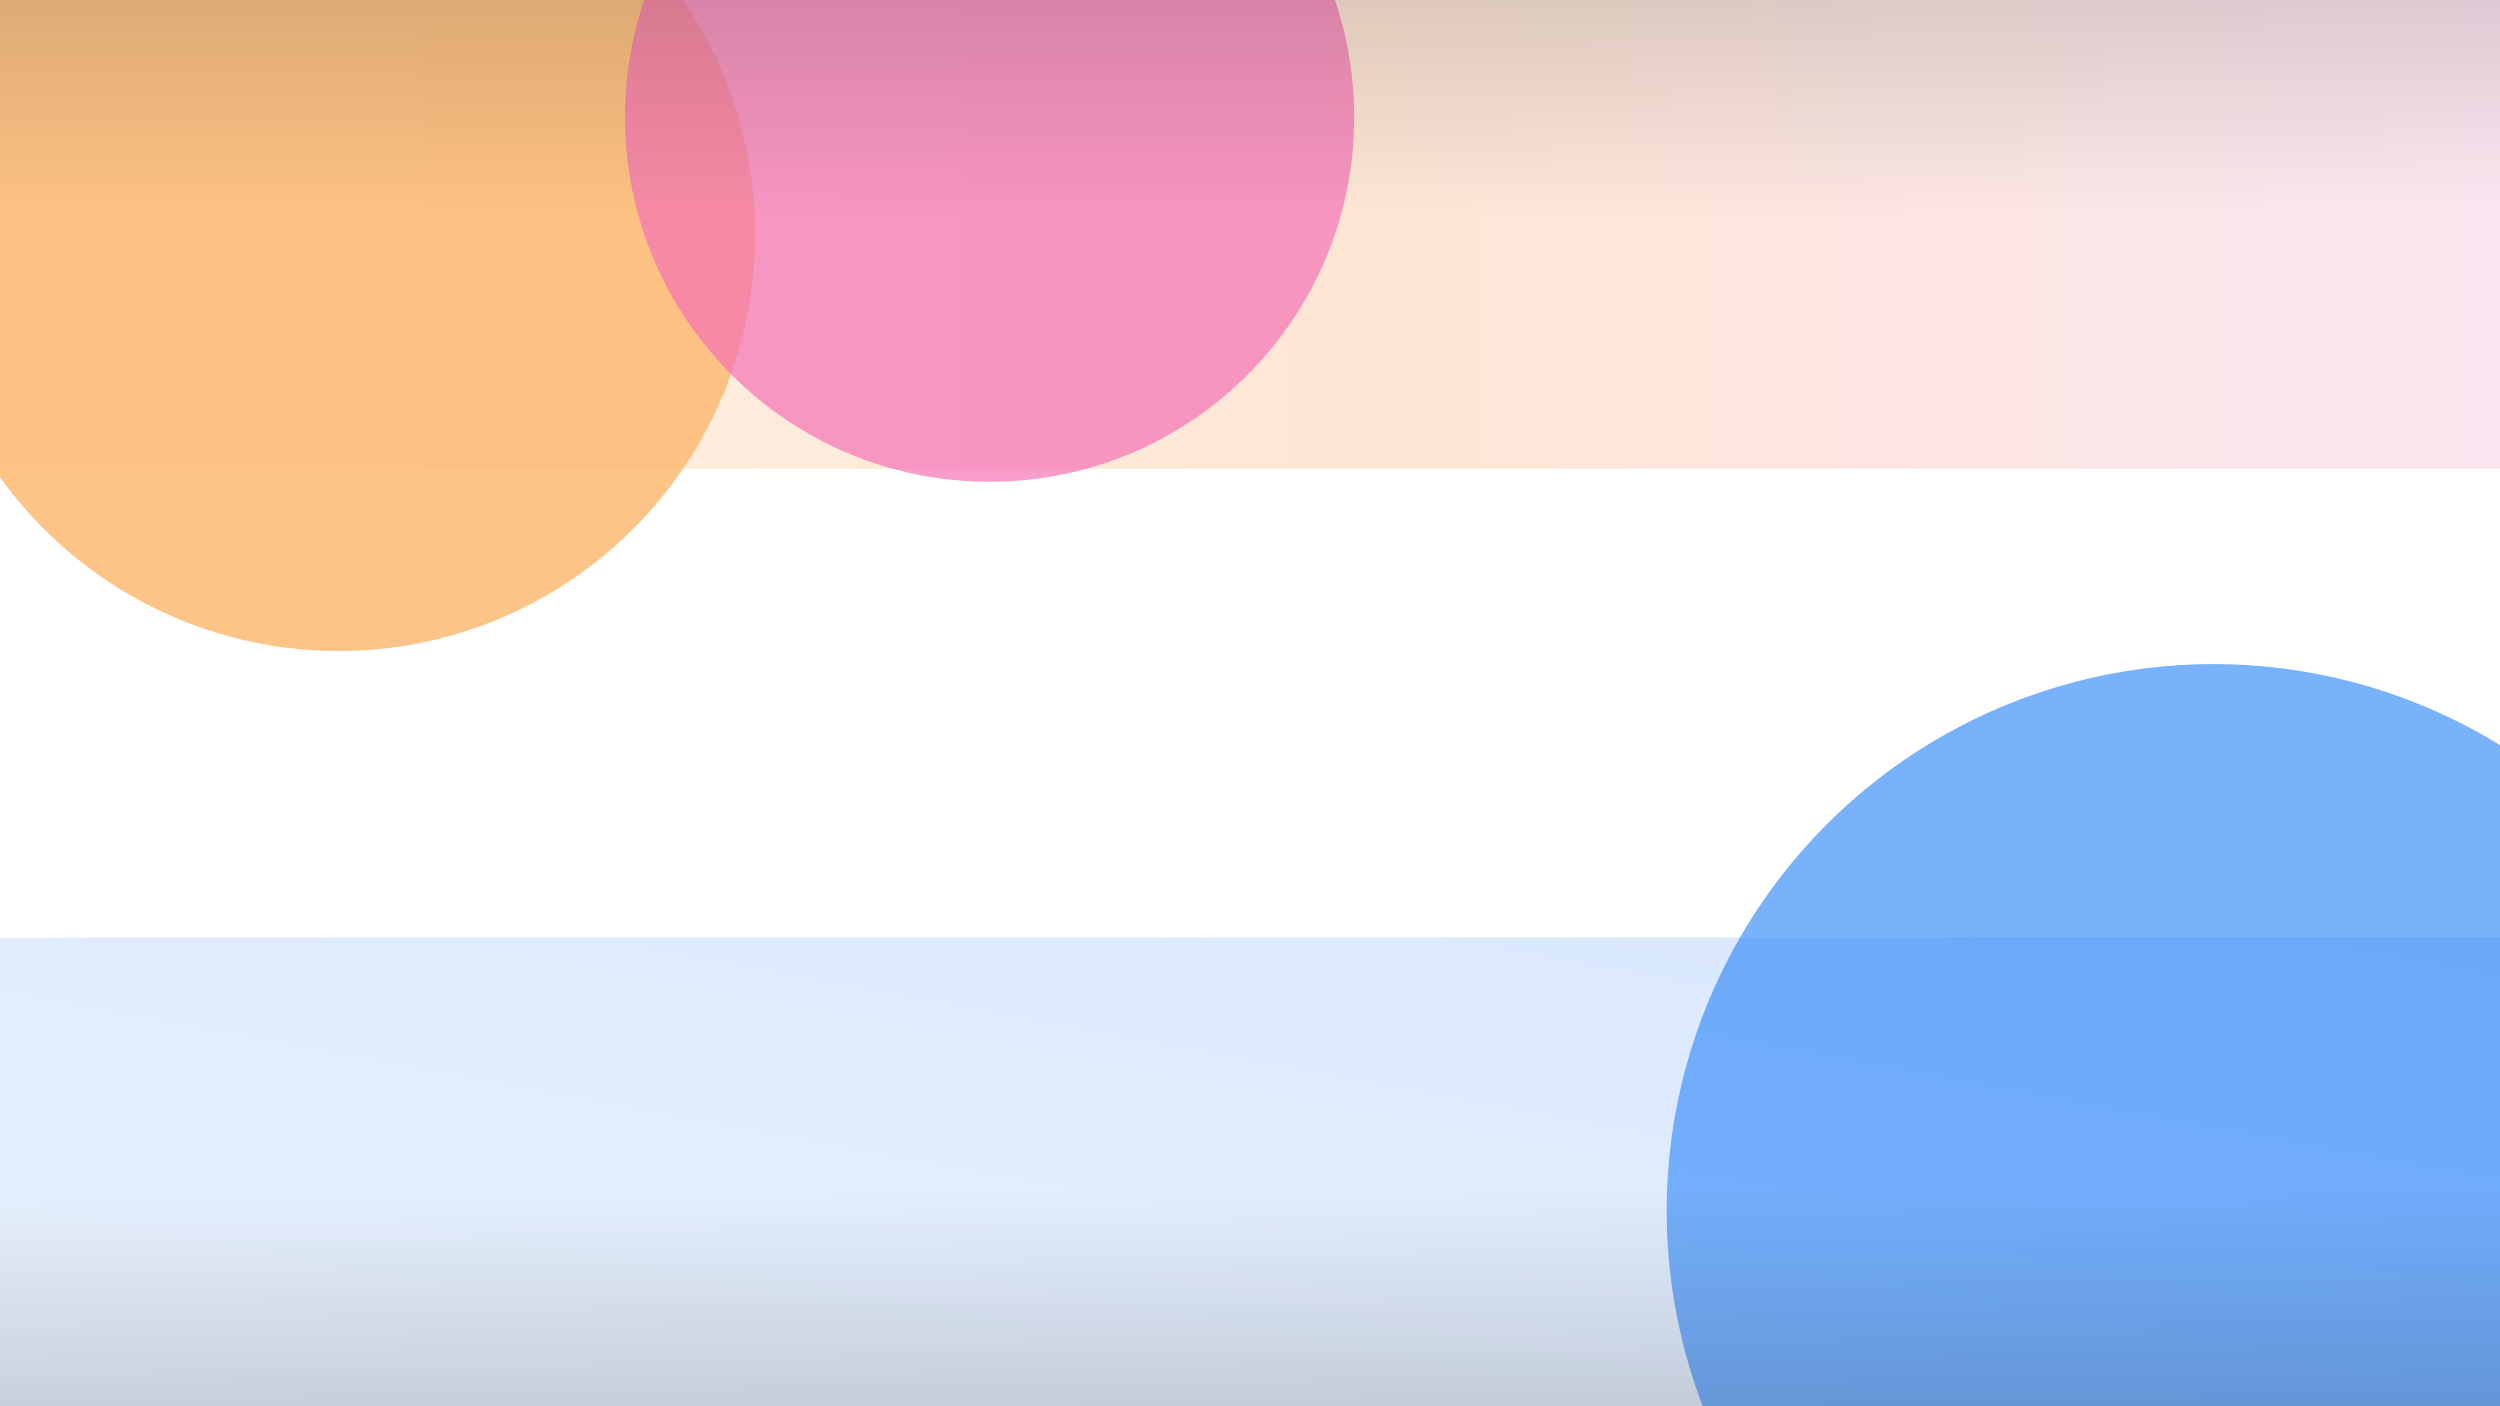
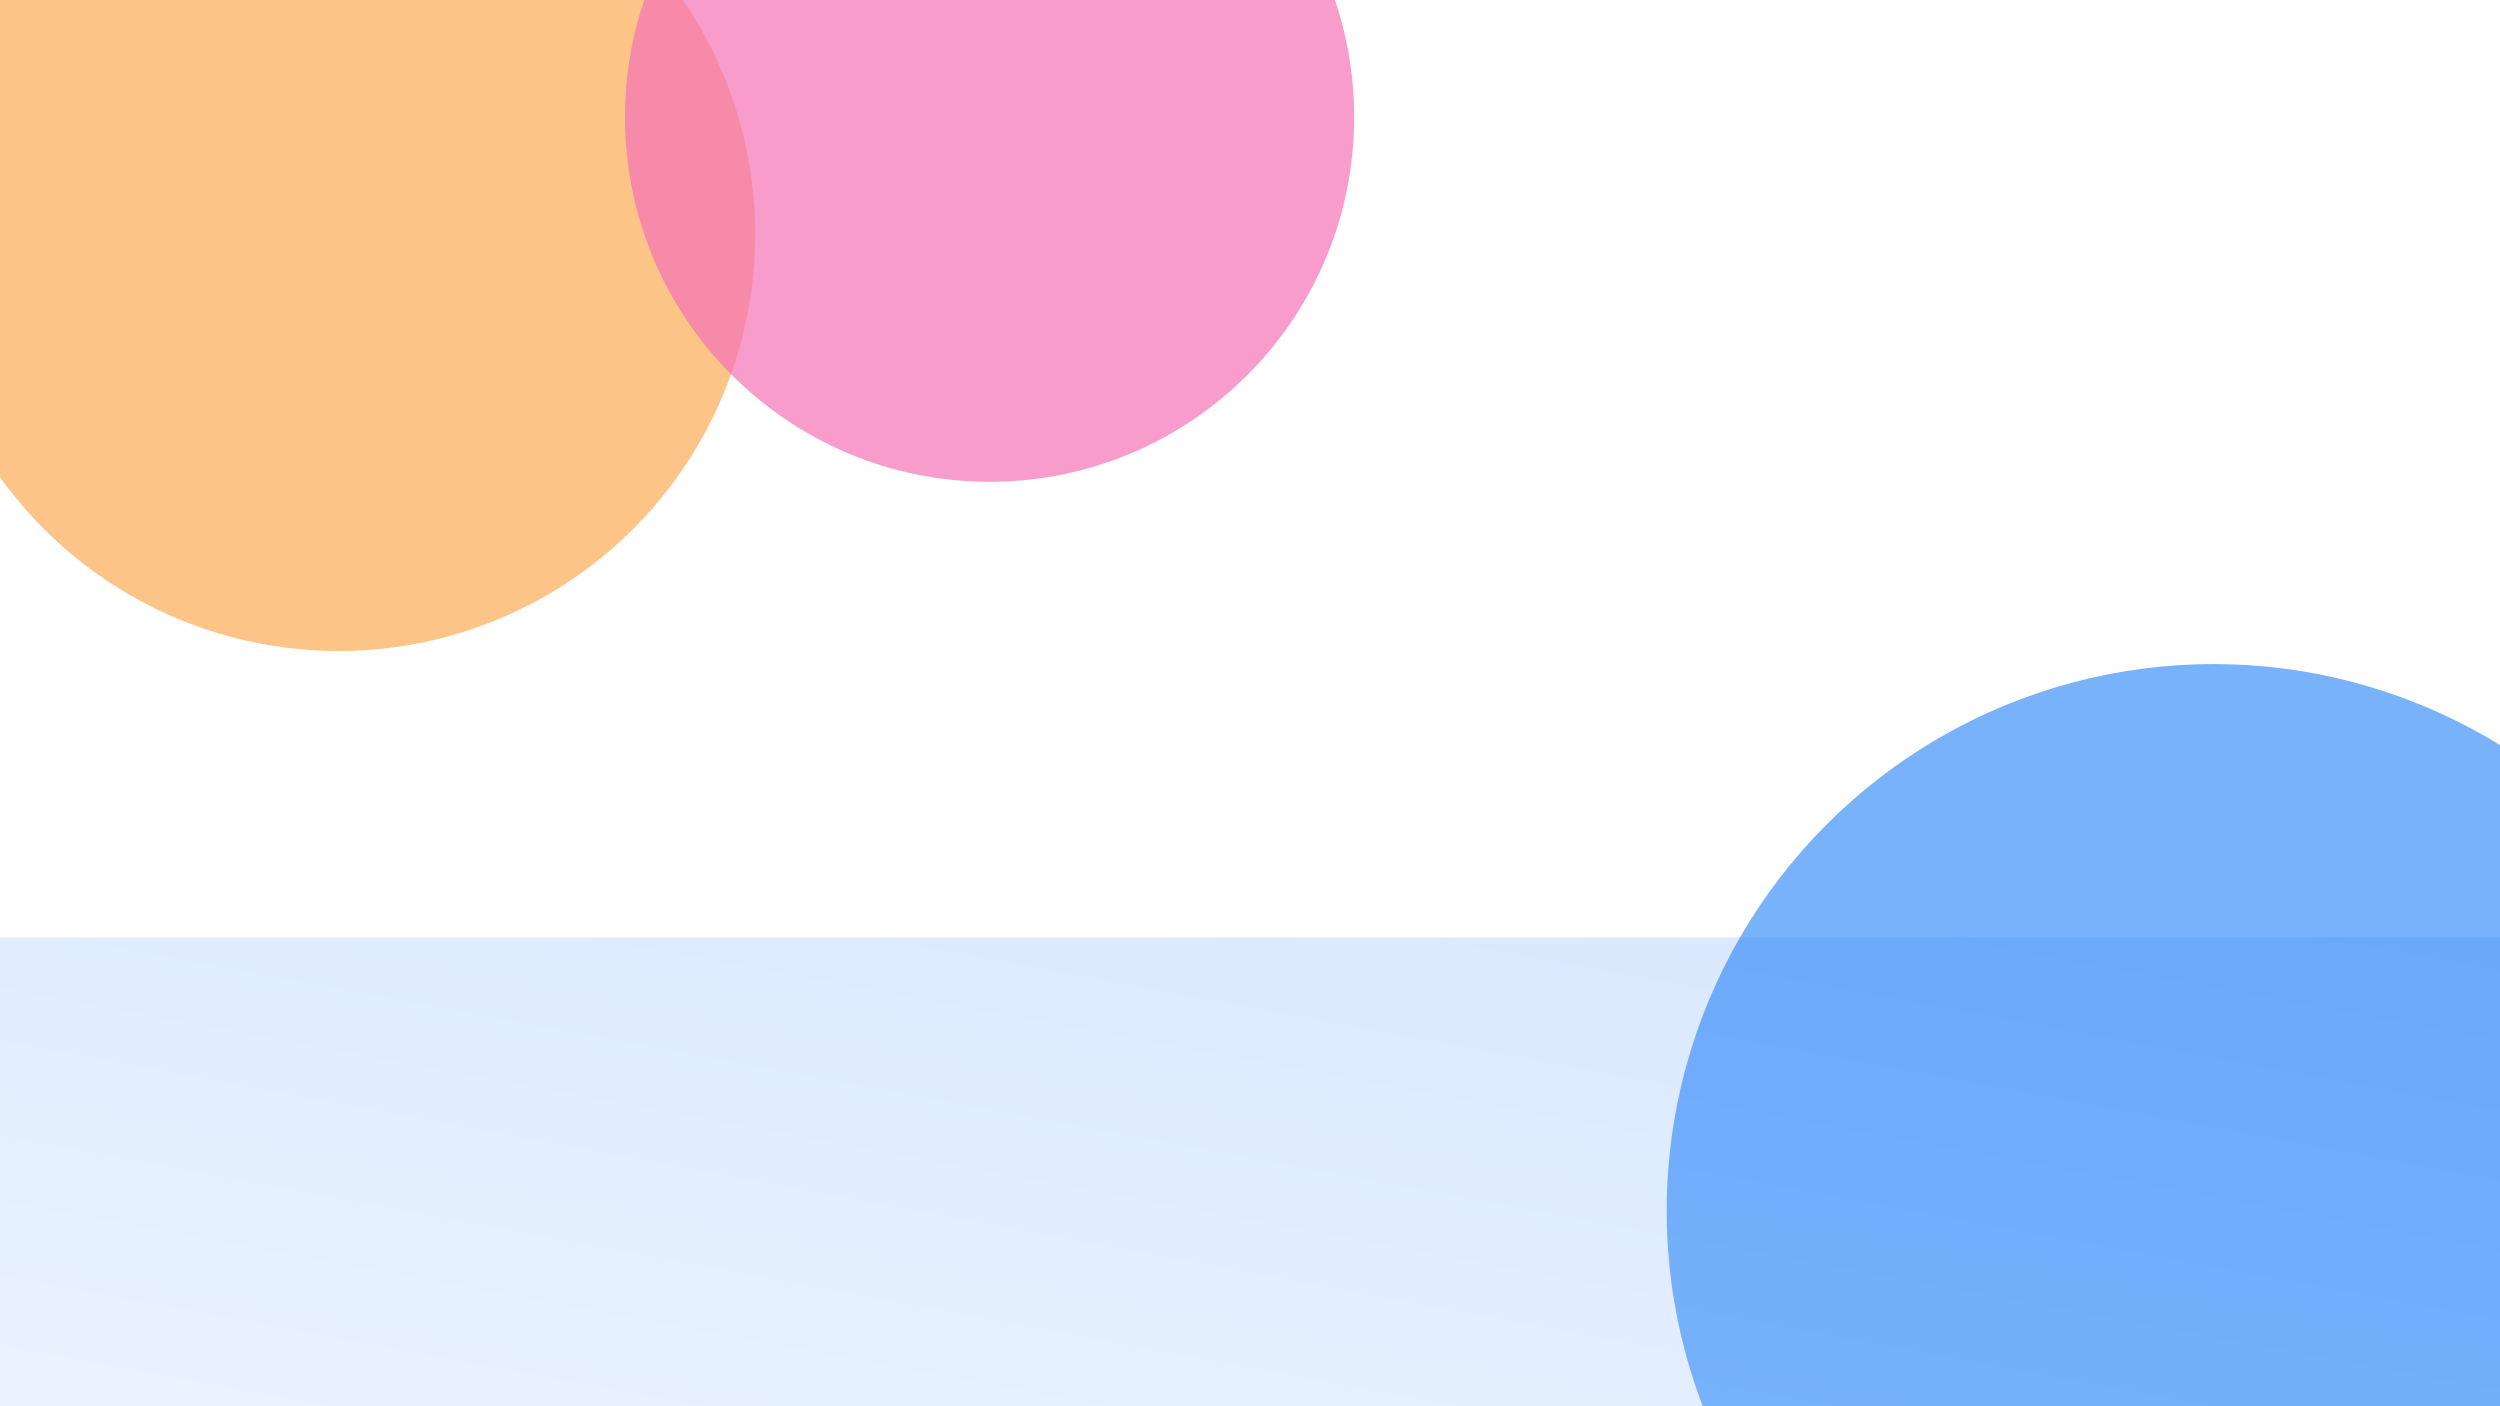
<svg xmlns="http://www.w3.org/2000/svg" width="1920" height="1080" viewBox="0 0 1920 1080">
  <defs>
    <linearGradient id="gHeader" x1="0" y1="0" x2="1" y2="0">
      <stop offset="0" stop-color="#FDBA74" />
      <stop offset="0.55" stop-color="#F97316" />
      <stop offset="1" stop-color="#F472B6" />
    </linearGradient>
    <linearGradient id="gBottom" x1="0" y1="1" x2="1" y2="0">
      <stop offset="0" stop-color="#93C5FD" />
      <stop offset="1" stop-color="#3B82F6" />
    </linearGradient>
    <filter id="blur180" x="-50%" y="-50%" width="200%" height="200%">
      <feGaussianBlur stdDeviation="180" />
    </filter>
    <filter id="blur140" x="-50%" y="-50%" width="200%" height="200%">
      <feGaussianBlur stdDeviation="140" />
    </filter>
  </defs>
-   <rect x="0" y="0" width="1920" height="360" fill="url(#gHeader)" opacity="0.18" />
  <circle cx="260" cy="180" r="320" fill="#FDBA74" filter="url(#blur180)" fill-opacity="0.85" />
  <circle cx="760" cy="90" r="280" fill="#F472B6" filter="url(#blur140)" fill-opacity="0.70" />
  <circle cx="1700" cy="930" r="420" fill="#60A5FA" filter="url(#blur180)" fill-opacity="0.85" />
  <rect x="0" y="720" width="1920" height="360" fill="url(#gBottom)" opacity="0.20" />
  <linearGradient id="vignette" x1="0" y1="0" x2="0" y2="1">
    <stop offset="0" stop-color="black" stop-opacity="0.12" />
    <stop offset="0.15" stop-color="black" stop-opacity="0" />
    <stop offset="0.85" stop-color="black" stop-opacity="0" />
    <stop offset="1" stop-color="black" stop-opacity="0.14" />
  </linearGradient>
-   <rect x="0" y="0" width="1920" height="1080" fill="url(#vignette)" />
</svg>